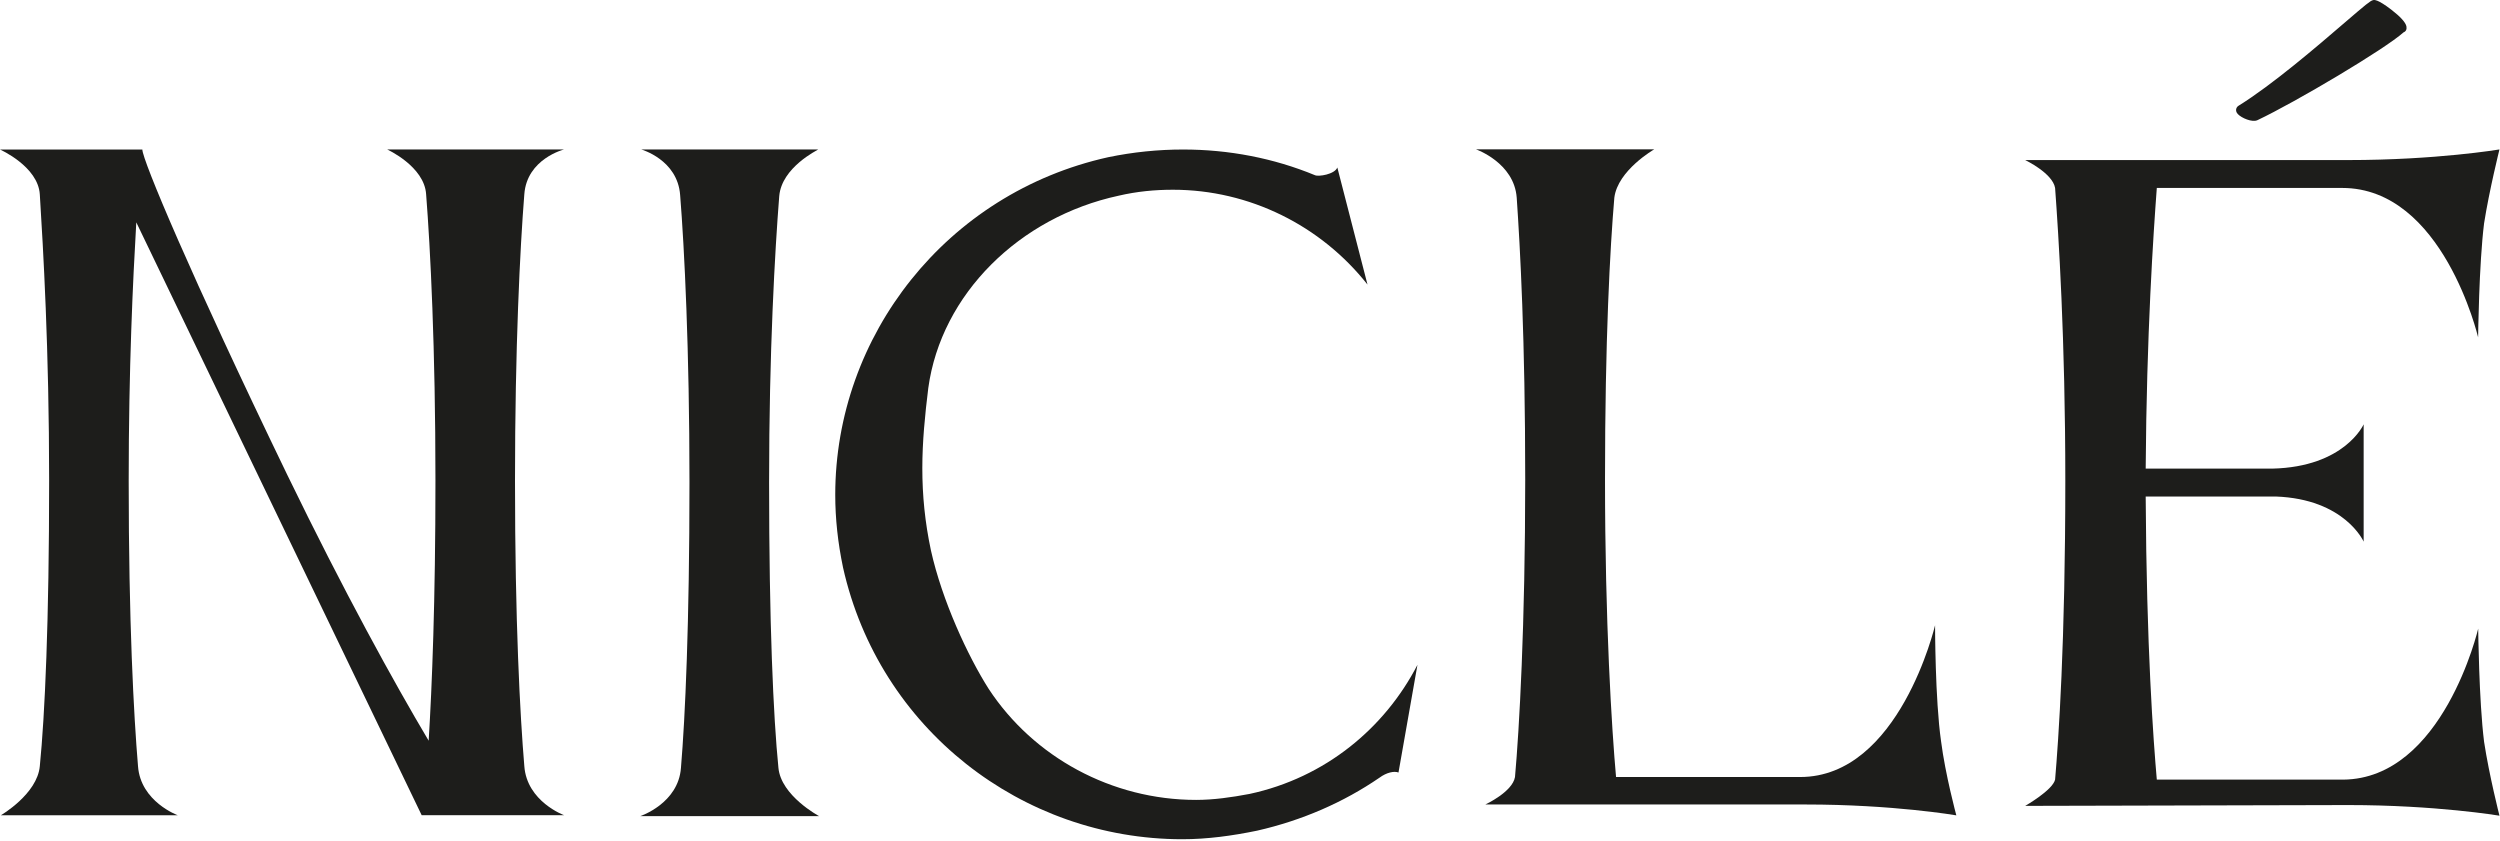
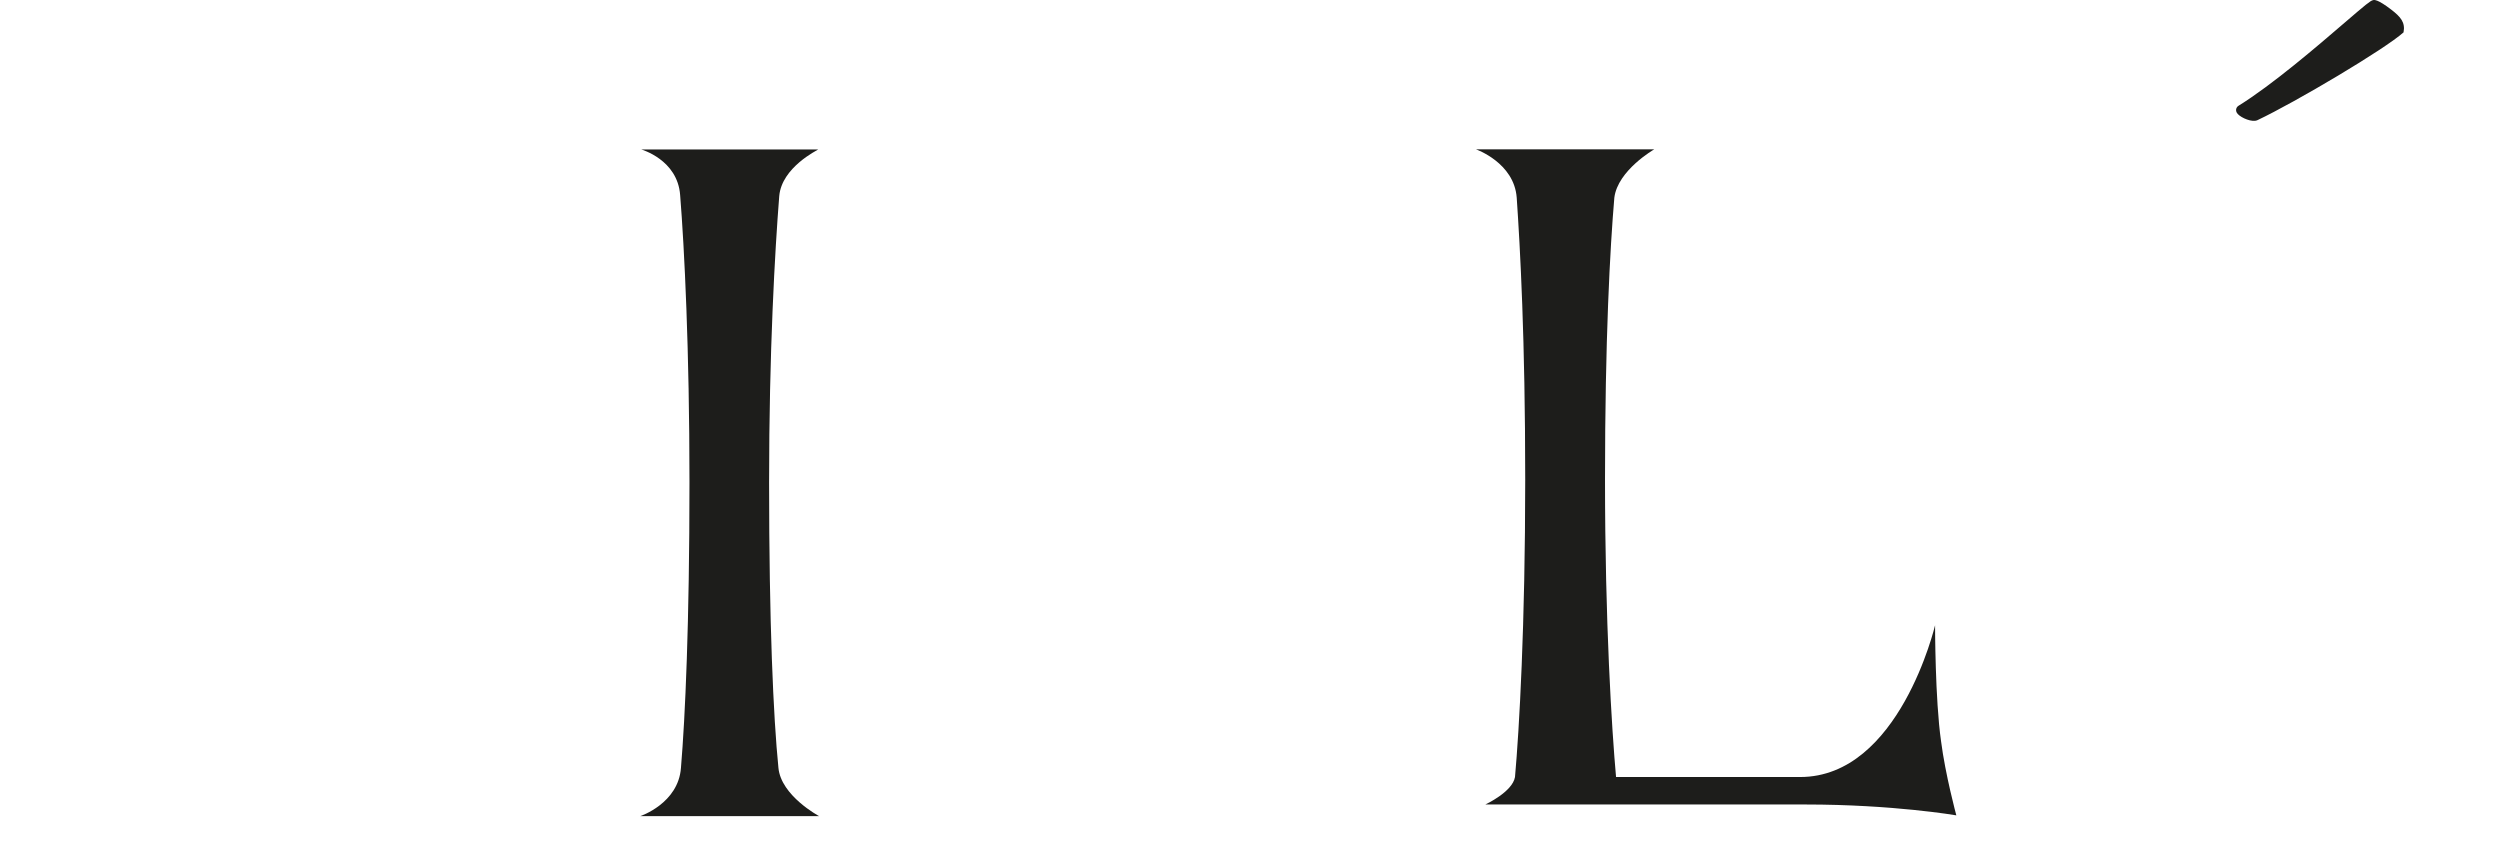
<svg xmlns="http://www.w3.org/2000/svg" width="458" height="154" viewBox="0 0 458 154" fill="none">
-   <path d="M77.258 149.36L24.969 40.737C24.355 51.282 23.576 67.429 23.576 88.069C23.576 113.981 24.504 131.056 25.283 140.358C25.748 146.873 32.578 149.36 32.578 149.36H0.15C0.15 149.36 6.83 145.48 7.294 140.358C8.223 131.041 9.002 113.816 9.002 88.069C9.002 63.864 7.909 45.546 7.294 35.615C6.98 30.492 0 27.392 0 27.392H26.077C26.077 29.249 34.764 50.054 52.619 86.975C63.014 108.394 72.165 124.99 78.531 135.7C79.145 125.769 79.774 110.102 79.774 88.054C79.774 63.849 78.846 45.531 78.067 35.6C77.752 30.477 70.922 27.377 70.922 27.377H103.35C103.35 27.377 96.52 29.084 96.055 35.6C95.277 45.381 94.348 63.684 94.348 88.054C94.348 113.966 95.277 131.041 96.055 140.343C96.52 146.858 103.35 149.345 103.35 149.345H77.258V149.36Z" fill="#1D1D1B" />
  <path d="M126.311 88.353C126.311 63.984 125.382 45.516 124.603 35.75C124.139 29.234 117.458 27.377 117.458 27.377H149.901C149.751 27.527 143.221 30.642 142.757 35.914C141.978 45.845 140.899 64.313 140.899 88.368C140.899 114.131 141.678 131.356 142.607 140.657C143.071 145.78 150.051 149.51 150.051 149.51H117.309C117.309 149.51 124.288 147.188 124.753 140.657C125.532 131.341 126.311 114.266 126.311 88.353Z" fill="#1D1D1B" />
-   <path d="M168.97 85.776C168.97 90.793 169.449 95.647 170.542 100.814C172.594 110.056 177.328 120.226 181.117 126.187C189.325 138.709 203.674 146.543 219.132 146.543C222.292 146.543 225.602 146.078 228.913 145.449C242.797 142.468 253.687 133.392 259.678 121.798L256.203 141.525C255.409 141.21 254.001 141.525 252.728 142.468C246.108 147.007 238.529 150.302 230.321 152.174C225.752 153.118 221.169 153.747 216.6 153.747C187.258 153.747 161.061 133.541 154.441 103.959C153.497 99.421 153.018 95.032 153.018 90.644C153.018 61.511 173.373 35.374 203.03 28.799C207.599 27.855 212.182 27.391 216.75 27.391C225.108 27.391 233.316 28.963 240.895 32.094C241.524 32.408 244.52 31.944 244.999 30.686L250.526 52.135C242.004 41.335 228.913 34.76 214.878 34.76C211.568 34.76 208.258 35.075 204.932 35.853C186.794 39.763 172.43 53.857 170.063 71.082C169.449 76.055 168.97 80.923 168.97 85.776Z" fill="#1D1D1B" />
  <path d="M358.4 149.374C358.4 149.374 346.897 147.382 330.72 147.382H272.11C272.11 147.382 277.083 145.09 277.547 142.349C278.326 133.647 279.42 114.55 279.42 87.829C279.42 62.171 278.491 45.38 277.862 36.214C277.397 29.803 270.403 27.361 270.403 27.361H303.055C303.055 27.361 296.375 31.181 295.746 36.214C294.967 45.38 294.038 62.171 294.038 87.829C294.038 114.1 295.281 133.647 296.06 142.349H329.791C347.975 142.349 354.505 114.55 354.505 114.55C354.505 114.55 354.505 128.135 355.599 135.774C356.378 141.9 358.4 149.374 358.4 149.374Z" fill="#1D1D1B" />
-   <path d="M455.085 135.909C456.028 142.08 457.901 149.435 457.901 149.435C457.901 149.435 446.308 147.487 430.191 147.487L371.012 147.637C371.012 147.637 376.03 144.776 376.494 142.829C377.123 135.46 378.366 117.726 378.366 88.099C378.366 61.947 377.108 42.849 376.494 34.432C376.03 31.721 371.012 29.324 371.012 29.324H430.191C446.323 29.324 457.901 27.377 457.901 27.377C457.901 27.377 456.028 34.896 455.085 40.902C454.141 48.421 453.991 61.797 453.991 61.797C453.991 61.797 447.566 34.432 429.098 34.432H395.127C394.498 42.849 393.255 61.198 393.09 85.852H416.261C429.577 85.552 433.022 77.734 433.022 77.734V99.228C433.022 99.228 429.577 91.409 416.89 90.96H393.09C393.24 118.774 394.498 135.61 395.127 142.829H429.262C447.581 142.679 454.006 115.164 454.006 115.164C454.006 115.164 454.141 128.39 455.085 135.909Z" fill="#1D1D1B" />
-   <path d="M438.099 1.779C435.582 -0.154 434.968 -0.034 434.743 0.026C434.249 0.131 433.44 0.805 429.516 4.175C424.573 8.429 416.305 15.529 410.119 19.363C409.67 19.633 409.52 20.172 409.775 20.636C410.149 21.34 411.961 22.239 413.1 22.134C413.28 22.119 413.429 22.074 413.564 22.014C420.559 18.704 436.915 8.998 440.33 5.928C440.78 5.748 440.959 5.358 440.854 4.819C440.69 4.085 439.761 3.067 438.099 1.779Z" fill="#1D1D1B" />
+   <path d="M438.099 1.779C435.582 -0.154 434.968 -0.034 434.743 0.026C434.249 0.131 433.44 0.805 429.516 4.175C424.573 8.429 416.305 15.529 410.119 19.363C409.67 19.633 409.52 20.172 409.775 20.636C410.149 21.34 411.961 22.239 413.1 22.134C413.28 22.119 413.429 22.074 413.564 22.014C420.559 18.704 436.915 8.998 440.33 5.928C440.69 4.085 439.761 3.067 438.099 1.779Z" fill="#1D1D1B" />
</svg>